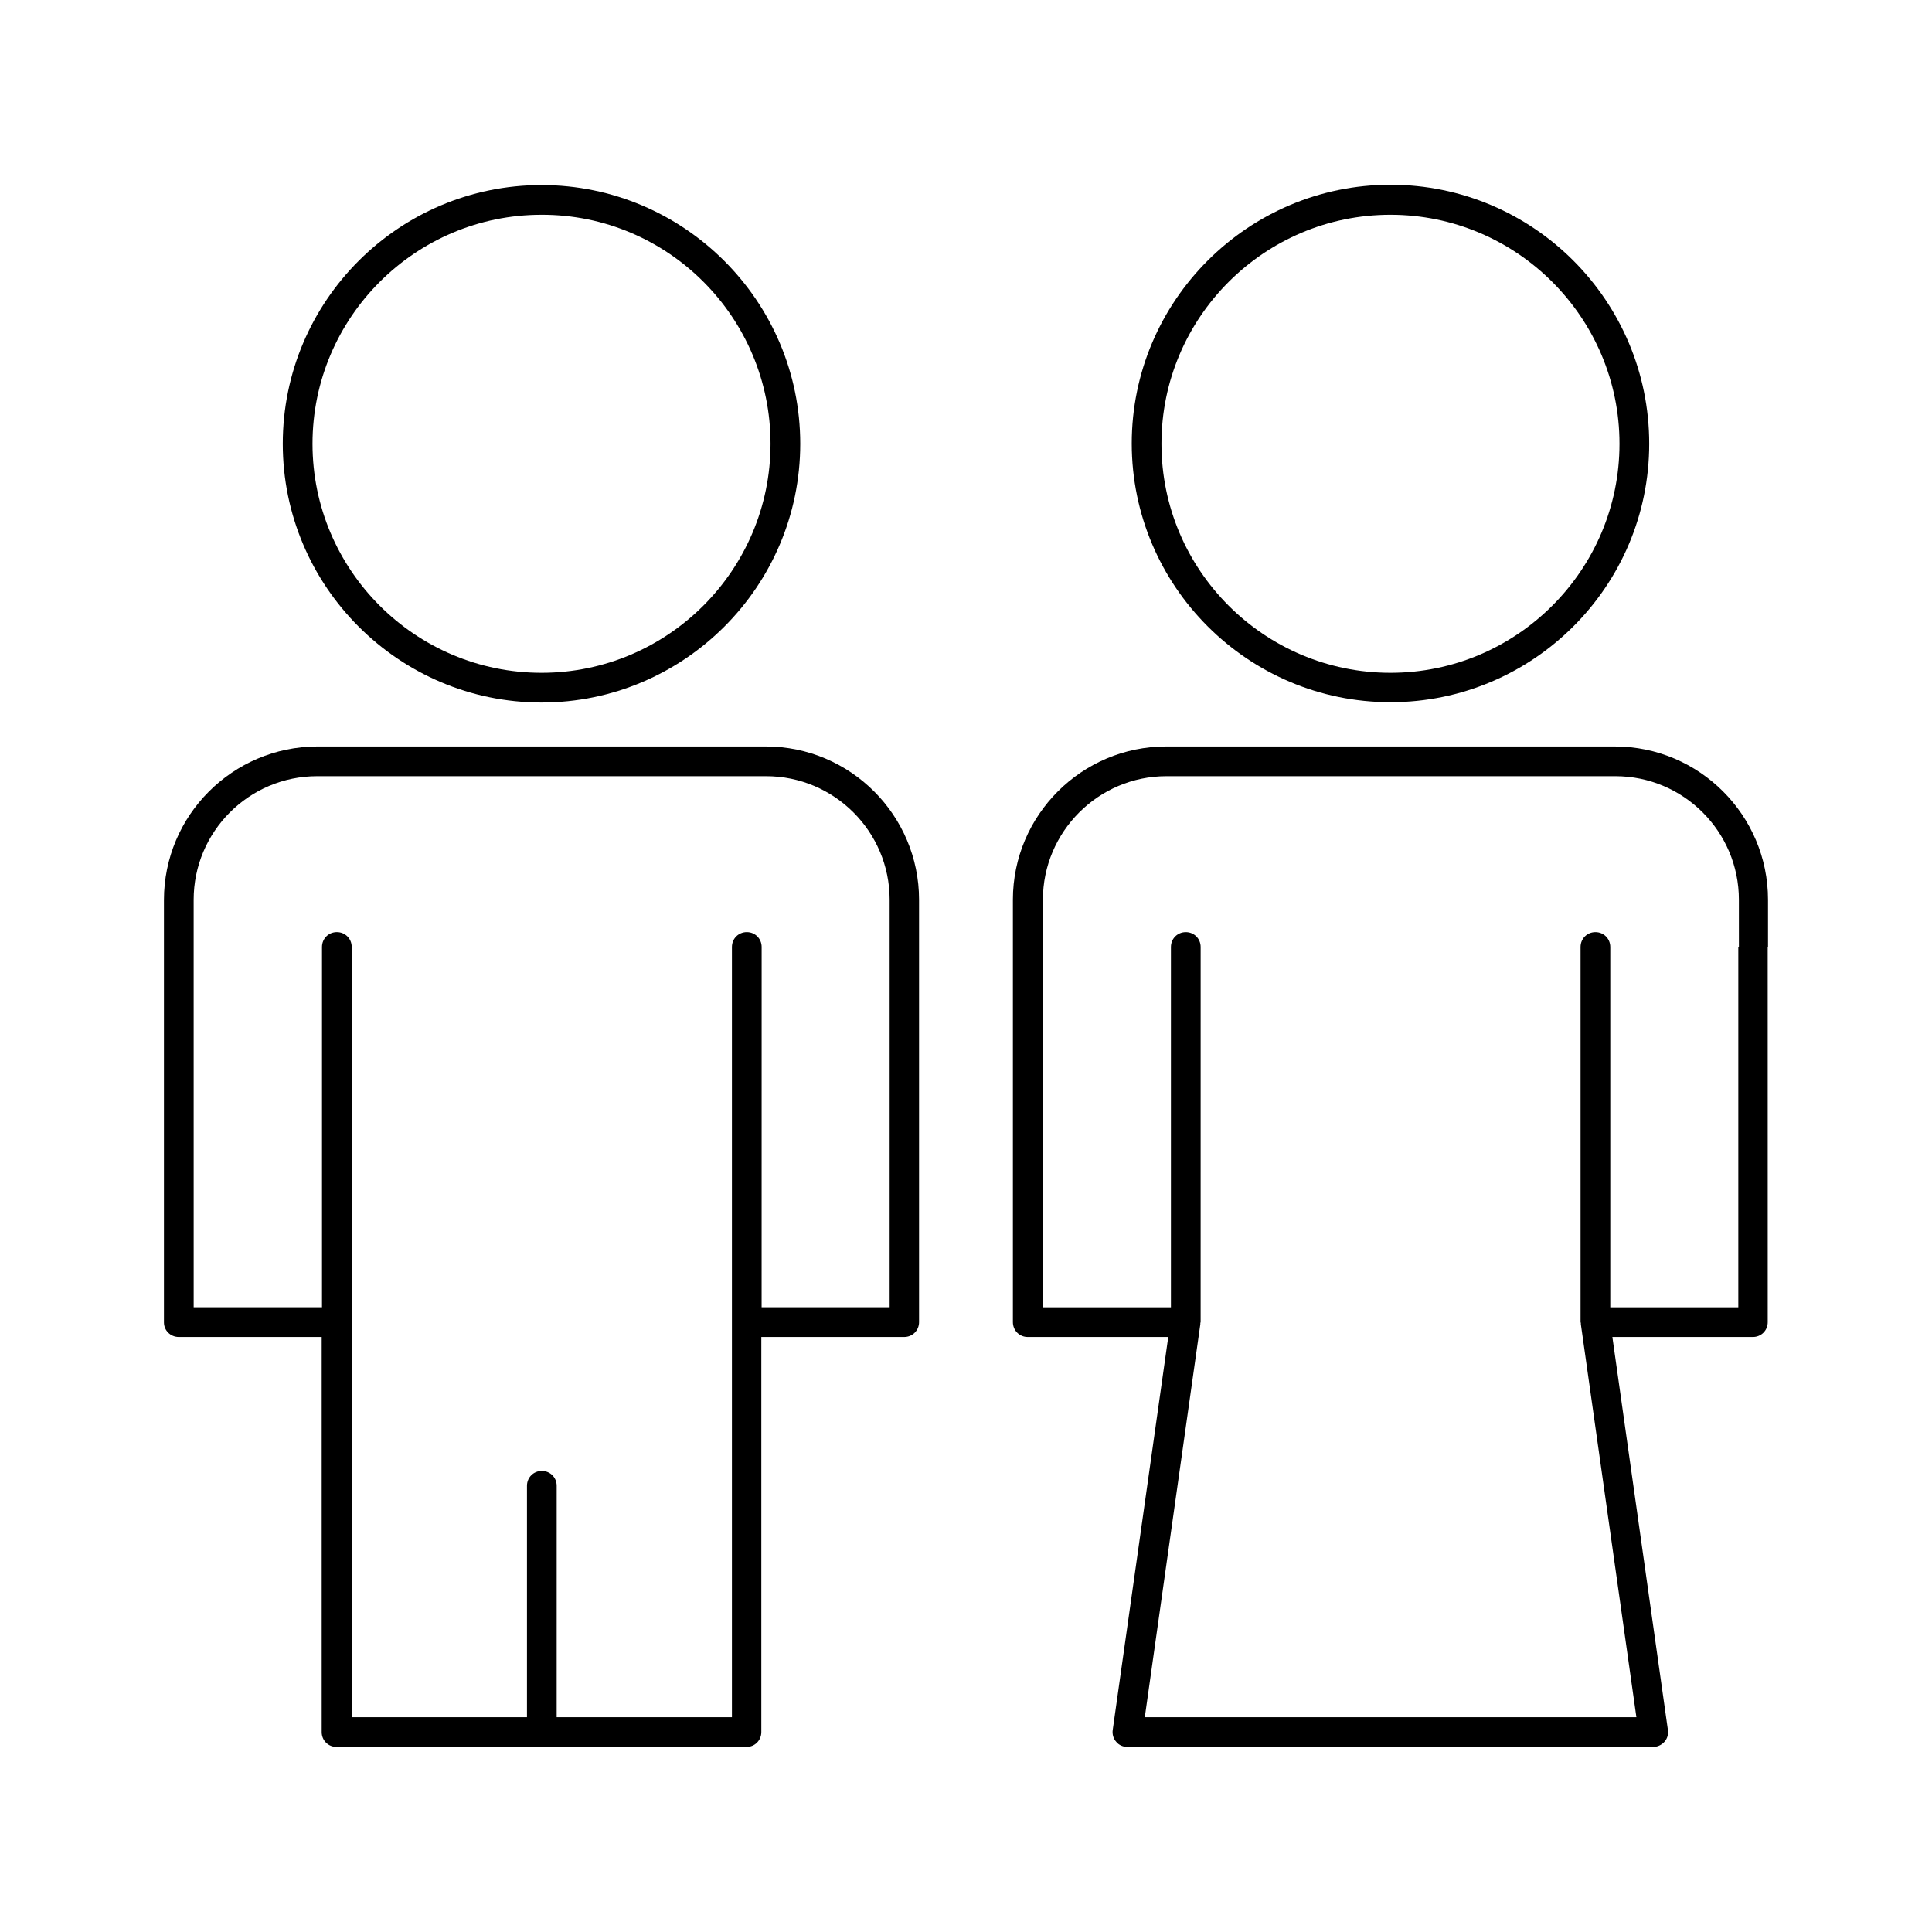
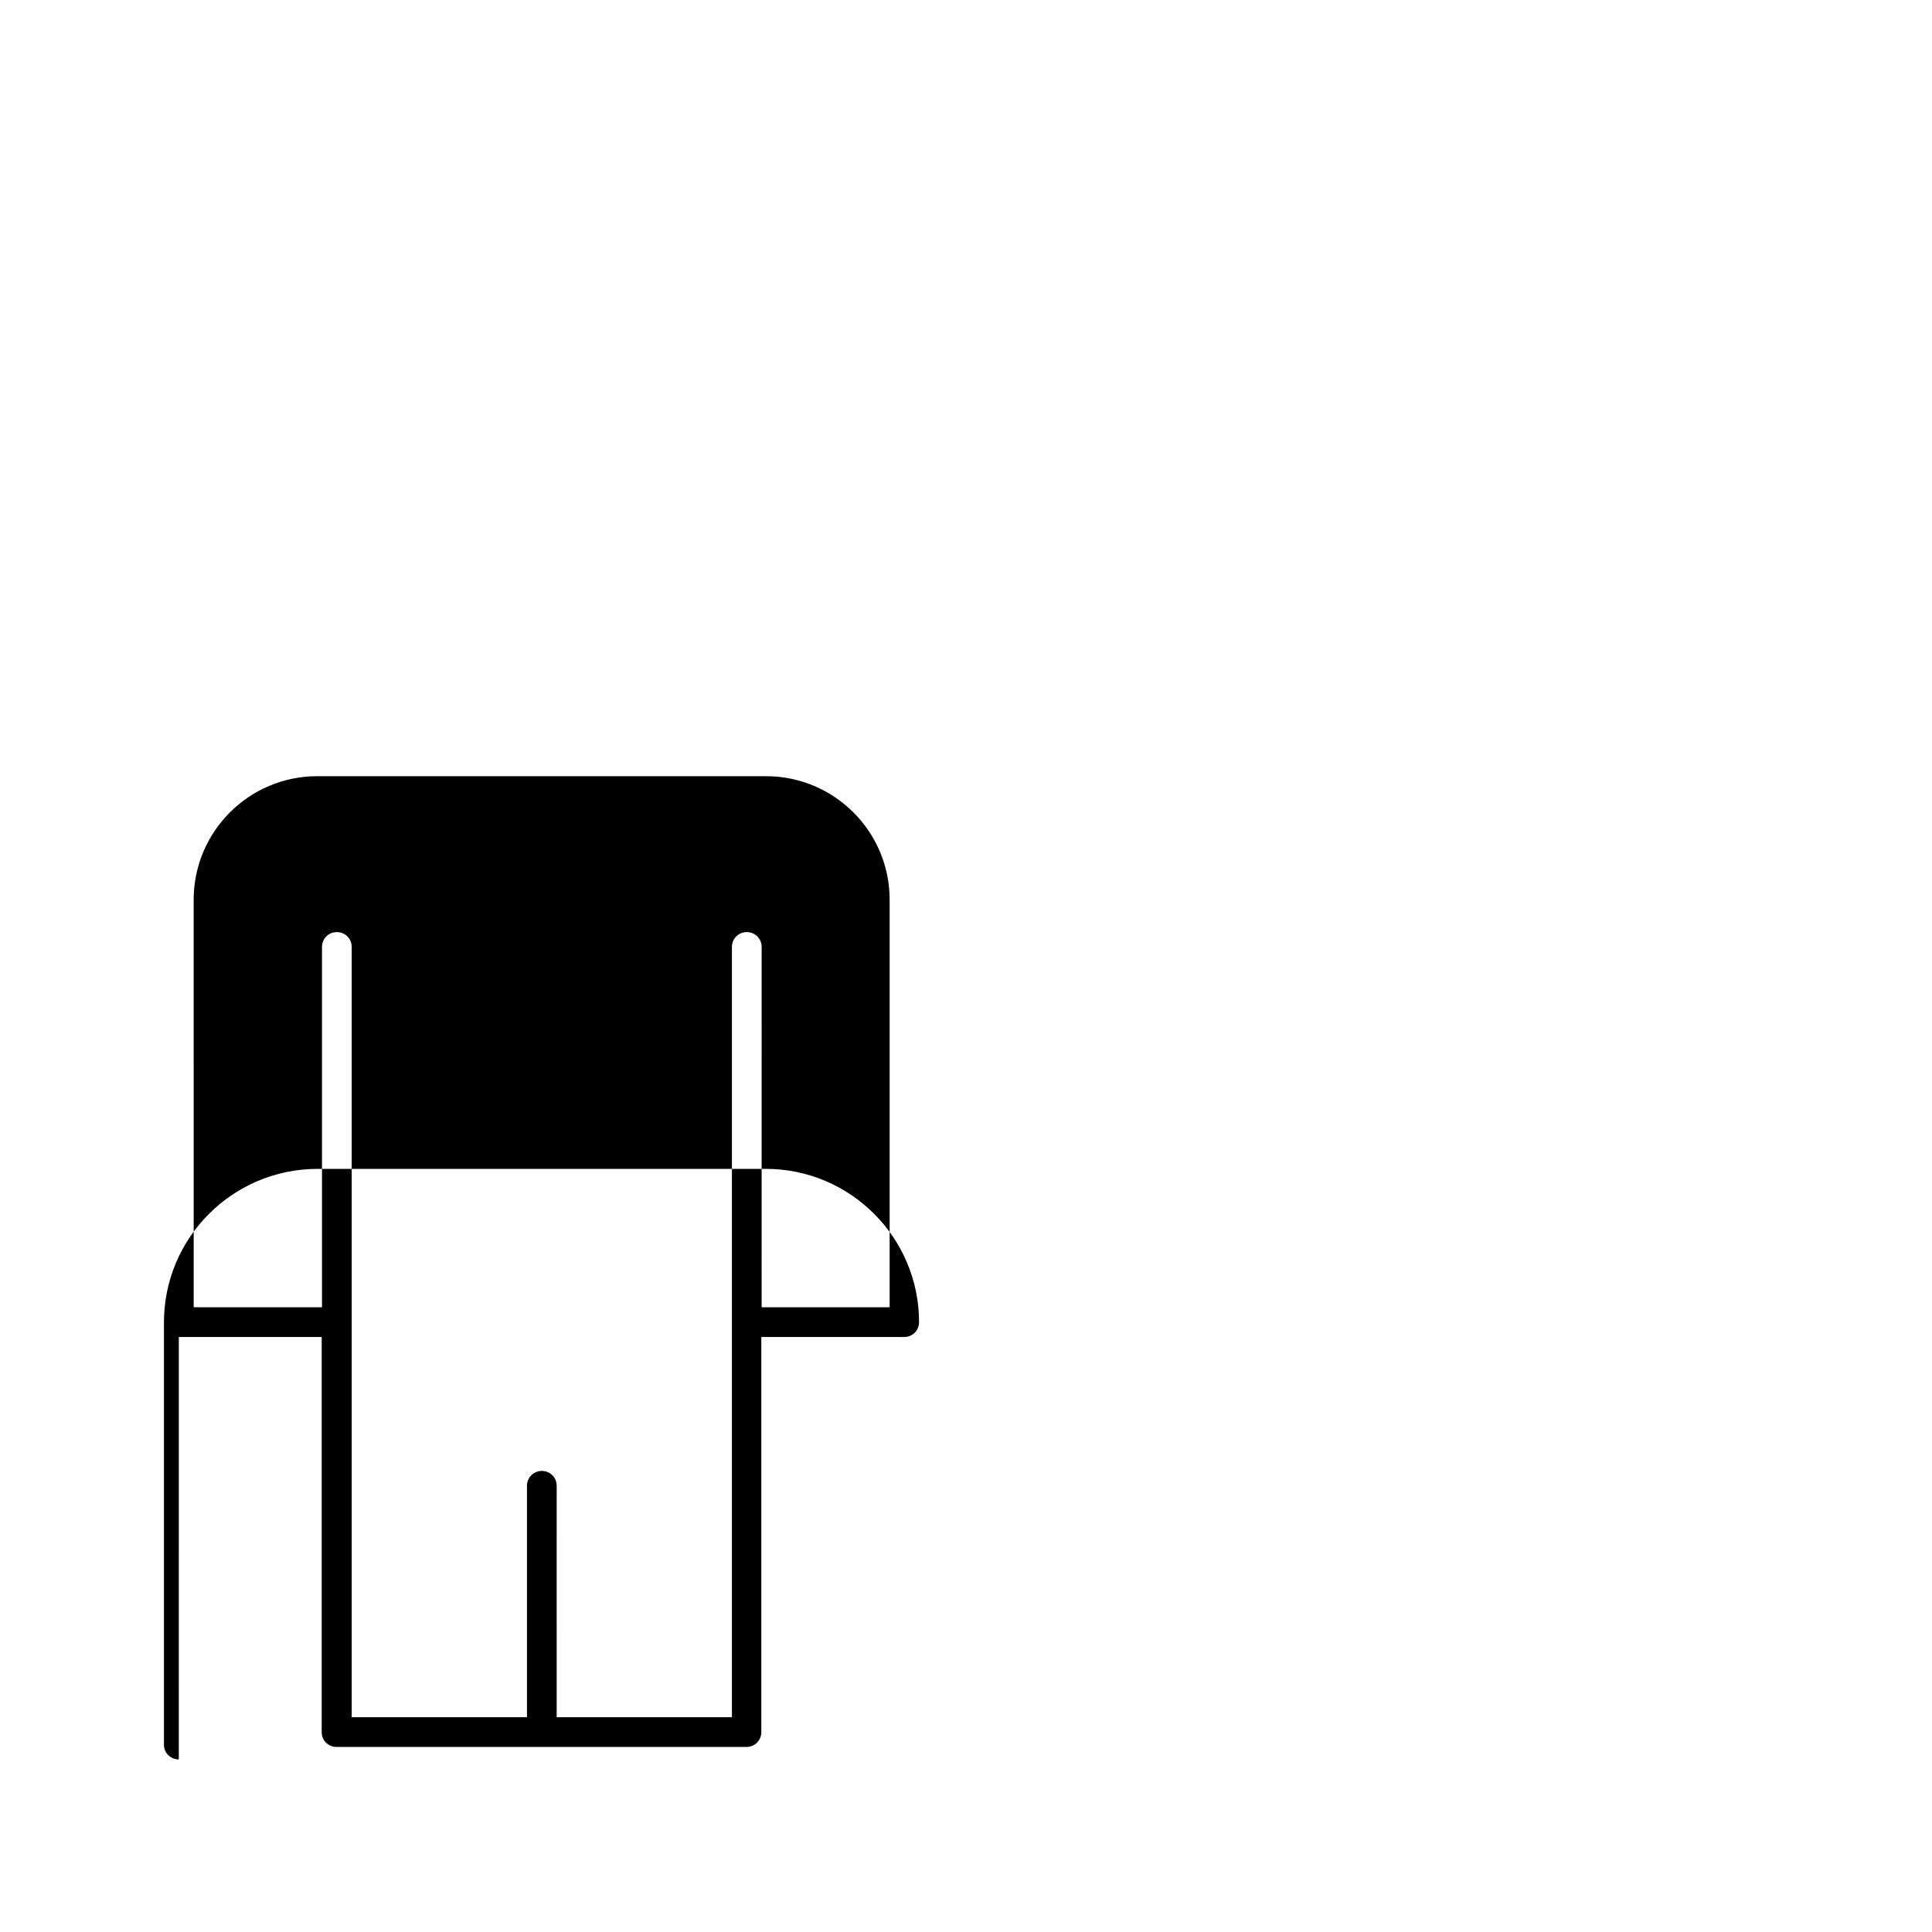
<svg xmlns="http://www.w3.org/2000/svg" fill="#000000" width="800px" height="800px" version="1.1" viewBox="144 144 512 512">
  <g>
-     <path d="m218.94 261.61c0 37.785 30.781 68.566 68.566 68.566 37.785 0 68.566-30.781 68.566-68.566s-30.781-68.566-68.566-68.566c-37.785 0-68.566 30.699-68.566 68.566zm129.26 0c0 33.457-27.238 60.691-60.691 60.691-33.457 0-60.691-27.238-60.691-60.691 0-33.457 27.238-60.691 60.691-60.691 33.457-0.082 60.691 27.156 60.691 60.691z" />
-     <path d="m191.39 498.32h37.863v104.7c0 2.203 1.73 3.938 3.938 3.938h108.63c2.203 0 3.938-1.73 3.938-3.938v-104.7h37.863c2.203 0 3.938-1.73 3.938-3.938v-111.94c0-22.355-18.184-40.621-40.621-40.621h-118.87c-22.438 0.078-40.621 18.262-40.621 40.699v111.94c0 2.129 1.734 3.859 3.938 3.859zm3.934-103.36v-12.516c0-18.027 14.641-32.746 32.746-32.746h118.95c18.027 0 32.746 14.641 32.746 32.746v108h-33.93l0.008-95.488c0-2.203-1.73-3.938-3.938-3.938-2.203 0-3.938 1.73-3.938 3.938v204.12h-46.445l0.004-61.324c0-2.203-1.73-3.938-3.938-3.938-2.203 0-3.938 1.73-3.938 3.938v61.324h-46.445v-204.12c0-2.203-1.73-3.938-3.938-3.938-2.203 0-3.938 1.73-3.938 3.938v95.488h-34.004z" />
-     <path d="m512.49 192.96c-37.785 0-68.566 30.781-68.566 68.566s30.781 68.566 68.566 68.566c37.789-0.004 68.566-30.703 68.566-68.488 0-37.867-30.699-68.645-68.566-68.645zm0 129.34c-33.457 0-60.691-27.238-60.691-60.691 0-33.457 27.238-60.691 60.691-60.691 33.457 0 60.691 27.238 60.691 60.691 0.004 33.453-27.234 60.691-60.691 60.691z" />
-     <path d="m612.54 394.96v-12.516c0-22.355-18.184-40.621-40.621-40.621h-118.87c-22.355 0-40.621 18.184-40.621 40.621v111.94c0 2.203 1.73 3.938 3.938 3.938h37.234l-14.719 104.15c-0.156 1.102 0.156 2.281 0.945 3.148 0.707 0.867 1.812 1.34 2.992 1.34h139.26c1.102 0 2.203-0.473 2.992-1.34 0.789-0.867 1.102-1.969 0.945-3.148l-14.719-104.15h37.234c2.203 0 3.938-1.73 3.938-3.938l-0.008-99.422zm-7.871 0v95.488h-33.93v-95.488c0-2.203-1.73-3.938-3.938-3.938-2.203 0-3.938 1.73-3.938 3.938v99.422c0 0.078 0.078 0.156 0.078 0.234v0.316l14.719 104.15h-130.28l14.719-104.15v-0.316c0-0.078 0.078-0.156 0.078-0.234l0.004-99.422c0-2.203-1.73-3.938-3.938-3.938-2.203 0-3.938 1.73-3.938 3.938v95.488h-33.93l0.004-95.488v-12.516c0-18.027 14.719-32.746 32.746-32.746h118.95c18.027 0 32.746 14.641 32.746 32.746l0.004 12.516z" />
+     <path d="m191.39 498.32h37.863v104.7c0 2.203 1.73 3.938 3.938 3.938h108.63c2.203 0 3.938-1.73 3.938-3.938v-104.7h37.863c2.203 0 3.938-1.73 3.938-3.938c0-22.355-18.184-40.621-40.621-40.621h-118.87c-22.438 0.078-40.621 18.262-40.621 40.699v111.94c0 2.129 1.734 3.859 3.938 3.859zm3.934-103.36v-12.516c0-18.027 14.641-32.746 32.746-32.746h118.95c18.027 0 32.746 14.641 32.746 32.746v108h-33.93l0.008-95.488c0-2.203-1.73-3.938-3.938-3.938-2.203 0-3.938 1.73-3.938 3.938v204.12h-46.445l0.004-61.324c0-2.203-1.73-3.938-3.938-3.938-2.203 0-3.938 1.73-3.938 3.938v61.324h-46.445v-204.12c0-2.203-1.73-3.938-3.938-3.938-2.203 0-3.938 1.73-3.938 3.938v95.488h-34.004z" />
  </g>
</svg>